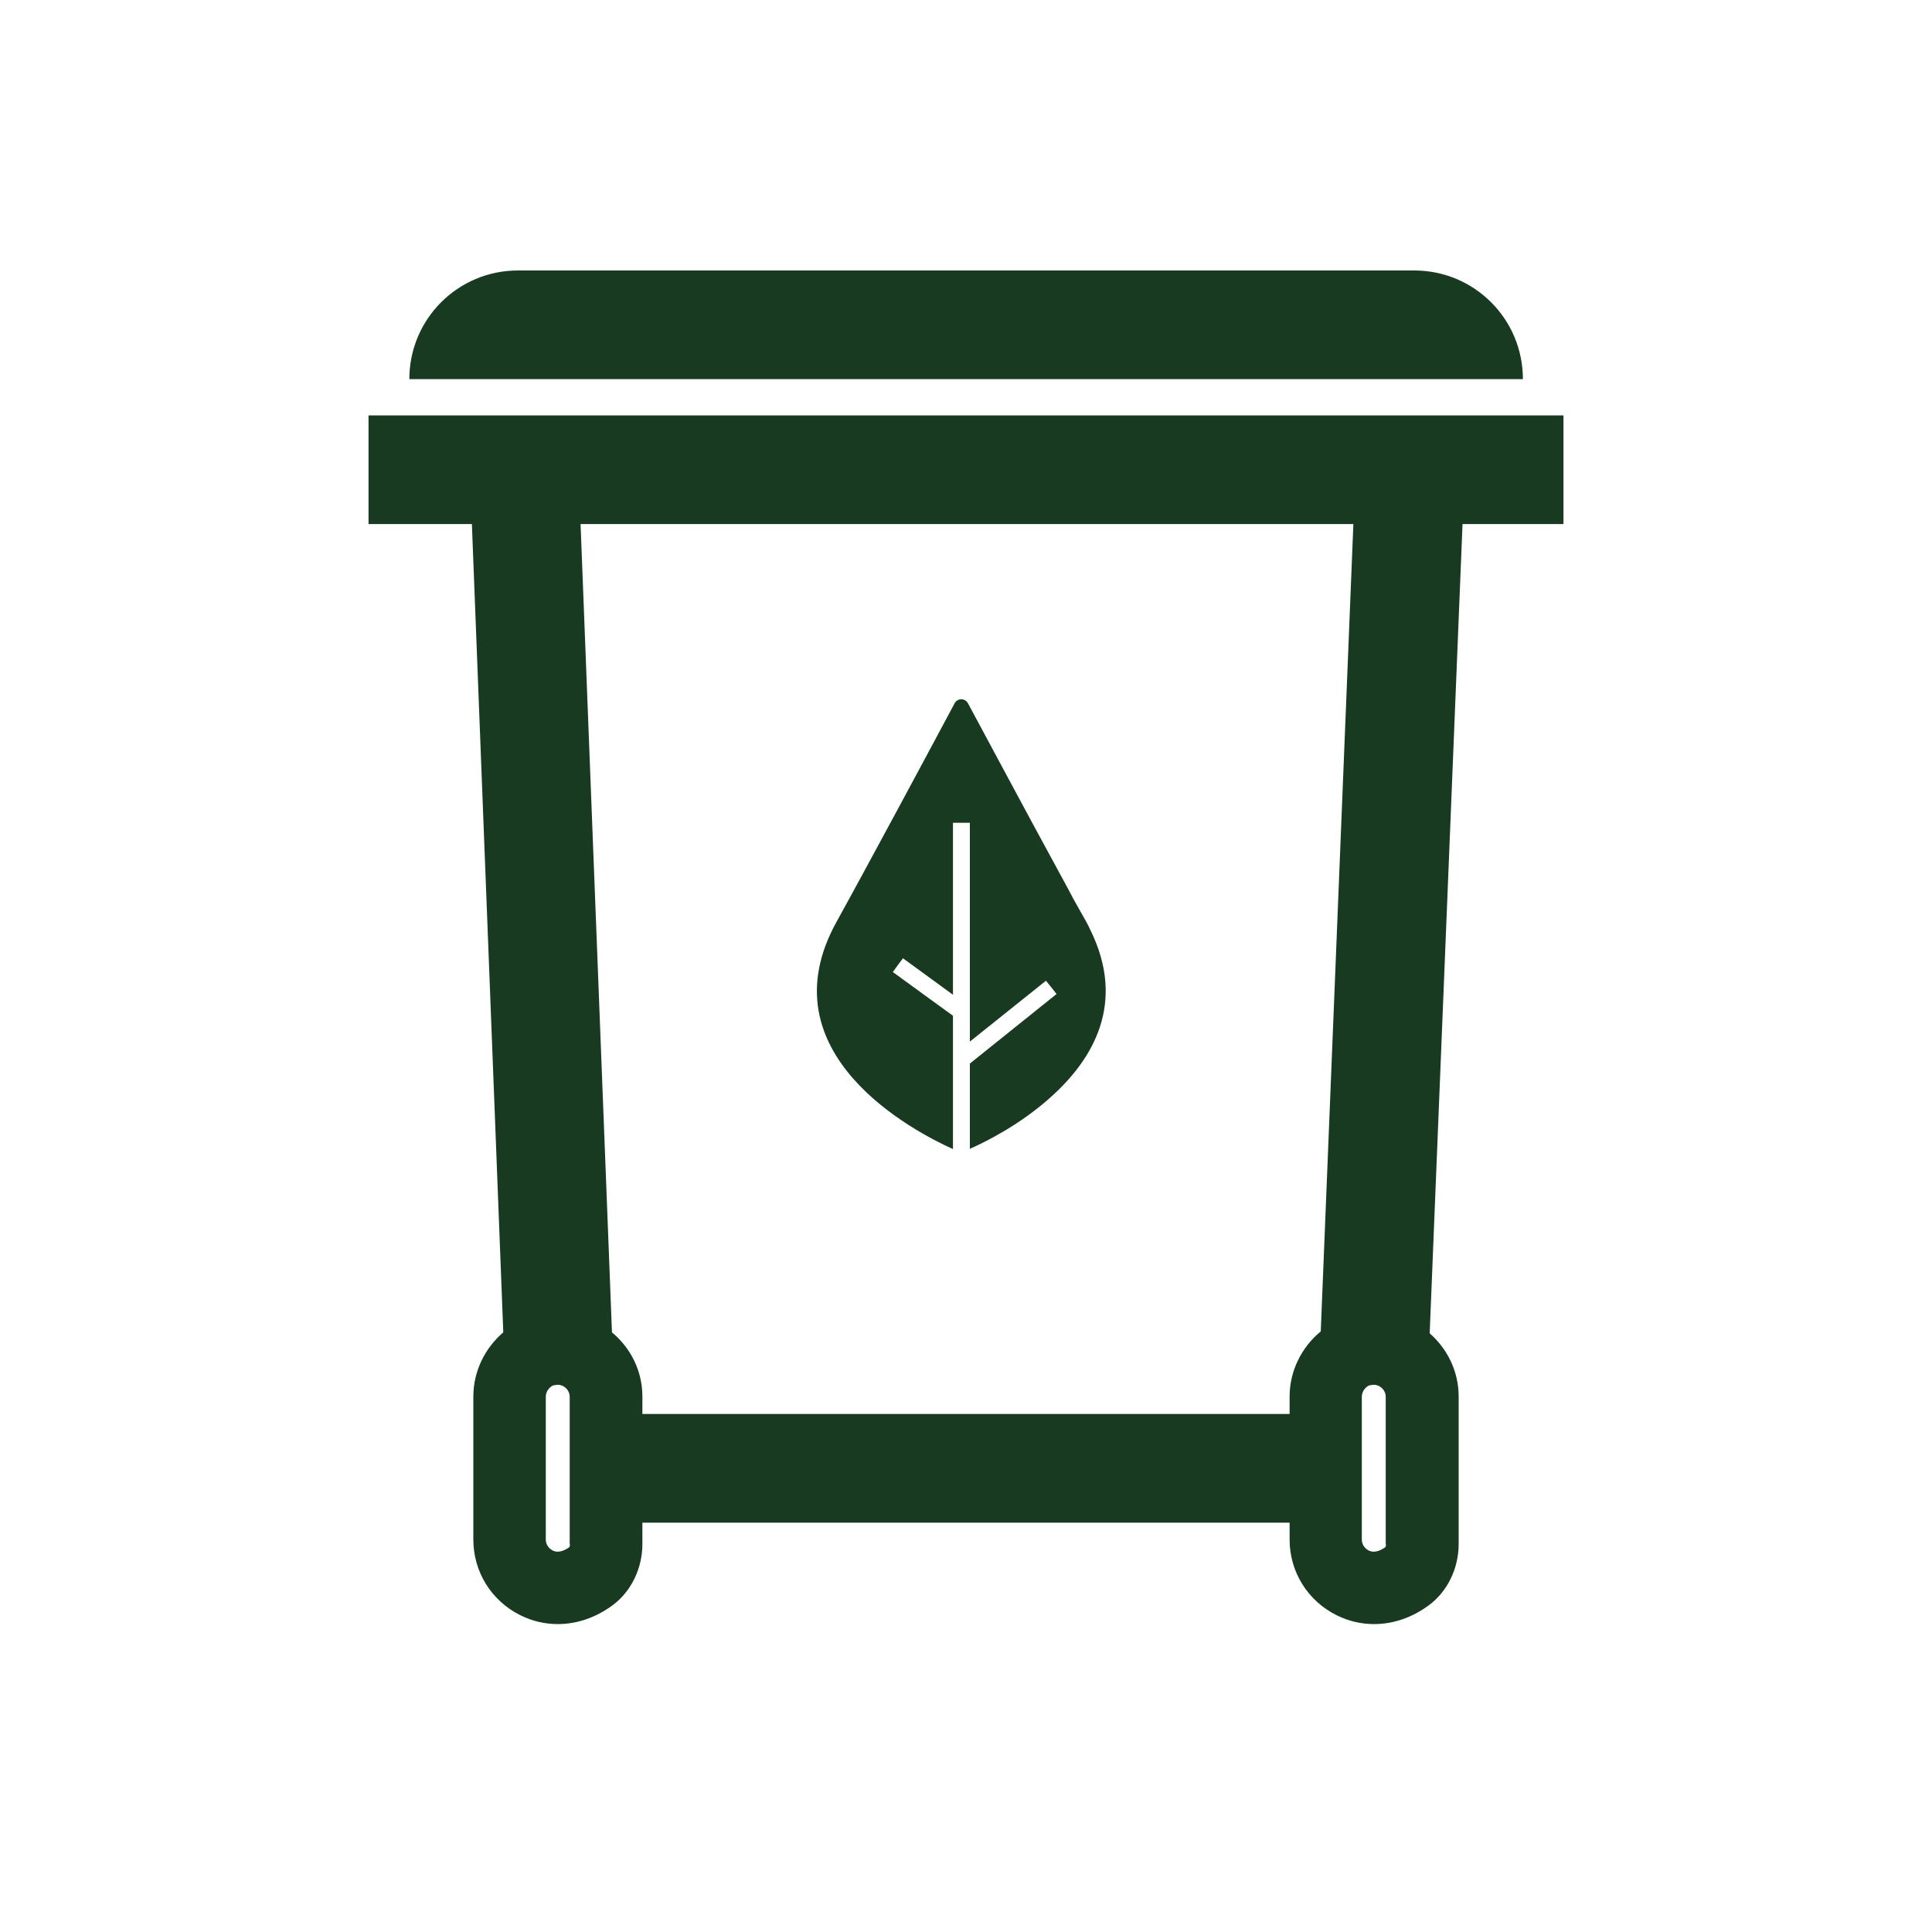
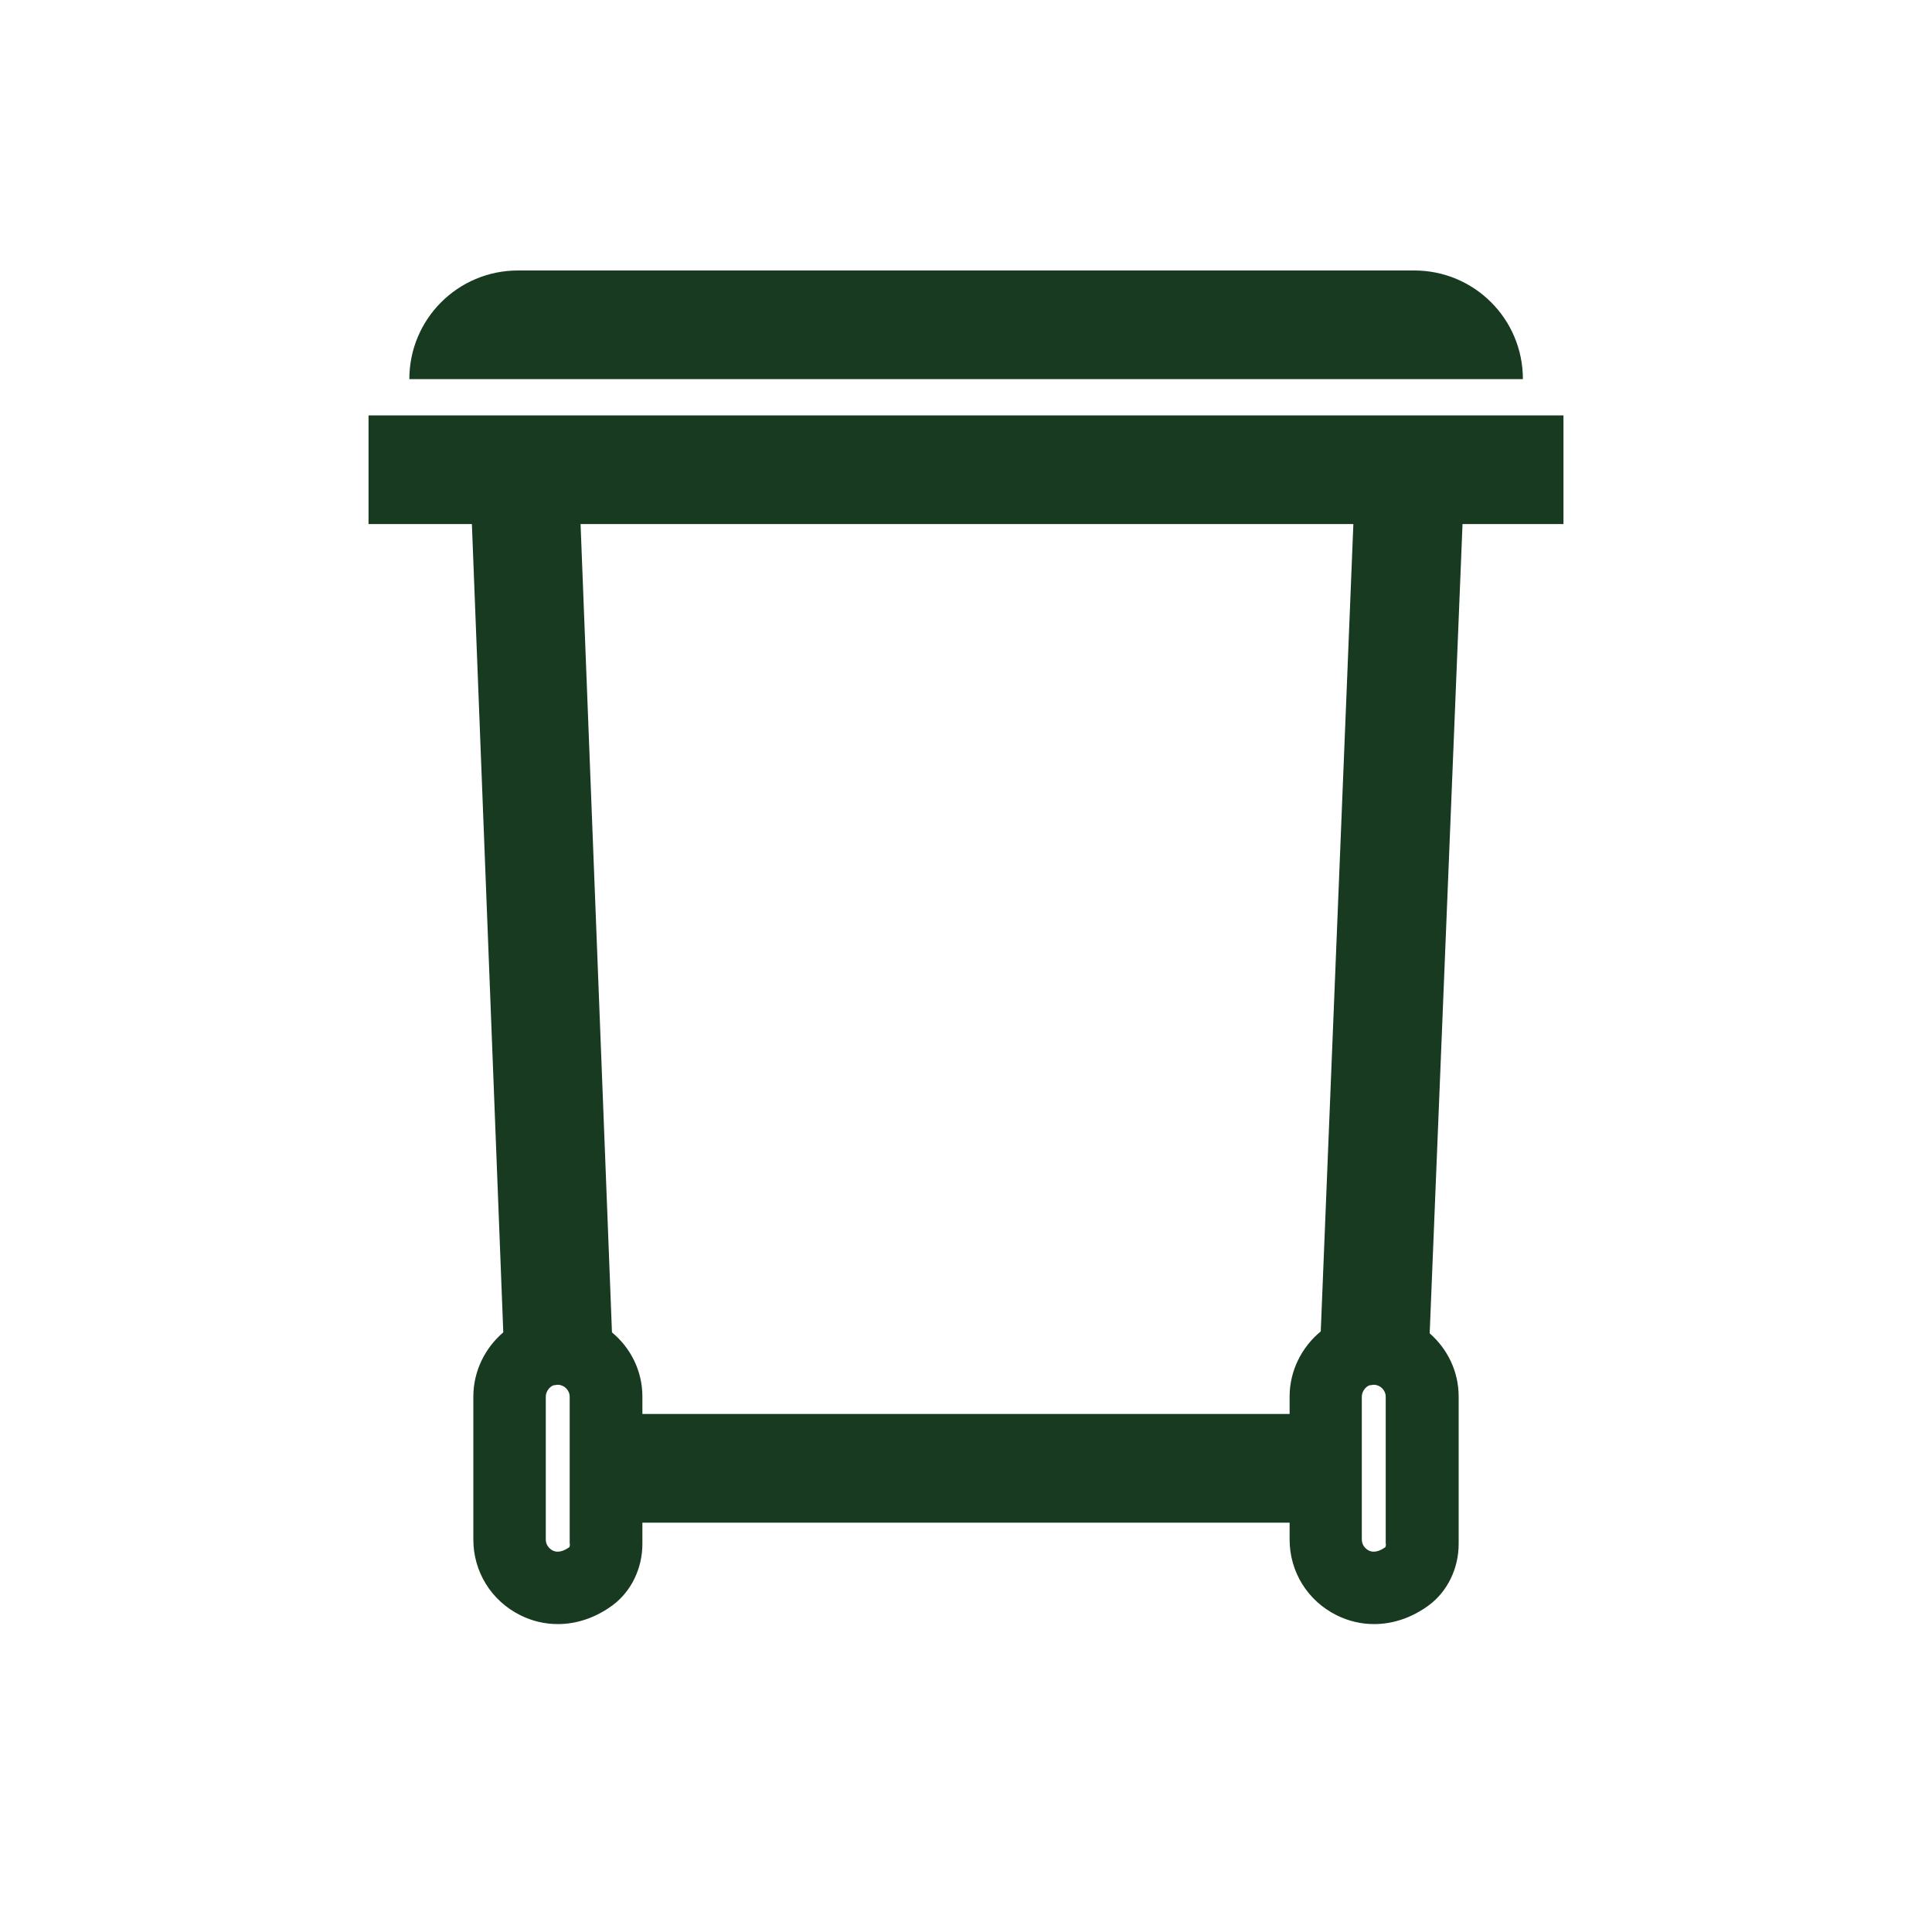
<svg xmlns="http://www.w3.org/2000/svg" id="Lager_1" data-name="Lager 1" viewBox="0 0 80 80">
  <defs>
    <style>
      .cls-1 {
        fill: #173a20;
      }
    </style>
  </defs>
-   <path class="cls-1" d="M39.46,47.58v-5.52l-2.49-1.81.21-.29.21-.28,2.07,1.51v-7.12h.7v9.06l3.15-2.52.22.27.22.28-3.59,2.88v3.53c.66-.29,2.1-1.01,3.36-2.15,1.74-1.56,3.13-3.89,1.62-6.93t-.01-.02c-.04-.1-.1-.2-.15-.3-.15-.26-.31-.55-.49-.87-.19-.36-.4-.75-.63-1.17-1.37-2.51-3.11-5.77-3.78-7.01-.12-.22-.43-.22-.55,0-.87,1.63-3.59,6.7-4.89,9.05-3.03,5.47,3.26,8.71,4.82,9.41Z" />
  <path class="cls-1" d="M64.74,21.7v-4.5H15.26v4.5h4.28l1.3,33.47c-.76.65-1.24,1.61-1.24,2.66v5.92c0,1.33.74,2.53,1.94,3.13.5.25,1.03.37,1.56.37.79,0,1.58-.27,2.28-.79.76-.57,1.22-1.52,1.22-2.53v-.88h26.8v.7c0,1.33.74,2.53,1.94,3.13.5.25,1.03.37,1.56.37.79,0,1.58-.27,2.28-.79.76-.57,1.22-1.52,1.22-2.53v-6.1c0-1.05-.47-1.98-1.2-2.62l1.36-33.51h4.19ZM23.6,63.93c0,.07-.02.13-.02.13-.18.13-.45.27-.7.14-.13-.07-.28-.22-.28-.45v-5.92c0-.24.2-.44.33-.47.06,0,.11-.02.16-.02.27,0,.5.22.5.5v6.1ZM57.39,63.93c0,.07-.02.13-.02.13-.18.13-.45.27-.7.14-.13-.07-.28-.22-.28-.45v-5.92c0-.24.2-.44.33-.47.06,0,.11-.02.16-.02.27,0,.5.22.5.5v6.1ZM54.69,55.13c-.79.65-1.29,1.63-1.29,2.7v.72h-26.8v-.72c0-1.07-.49-2.02-1.26-2.66l-1.3-33.47h32l-1.35,33.43Z" />
  <path class="cls-1" d="M58.55,11.2H21.45c-2.49,0-4.5,2.01-4.5,4.5h46.11c0-2.49-2.01-4.5-4.5-4.5Z" />
</svg>